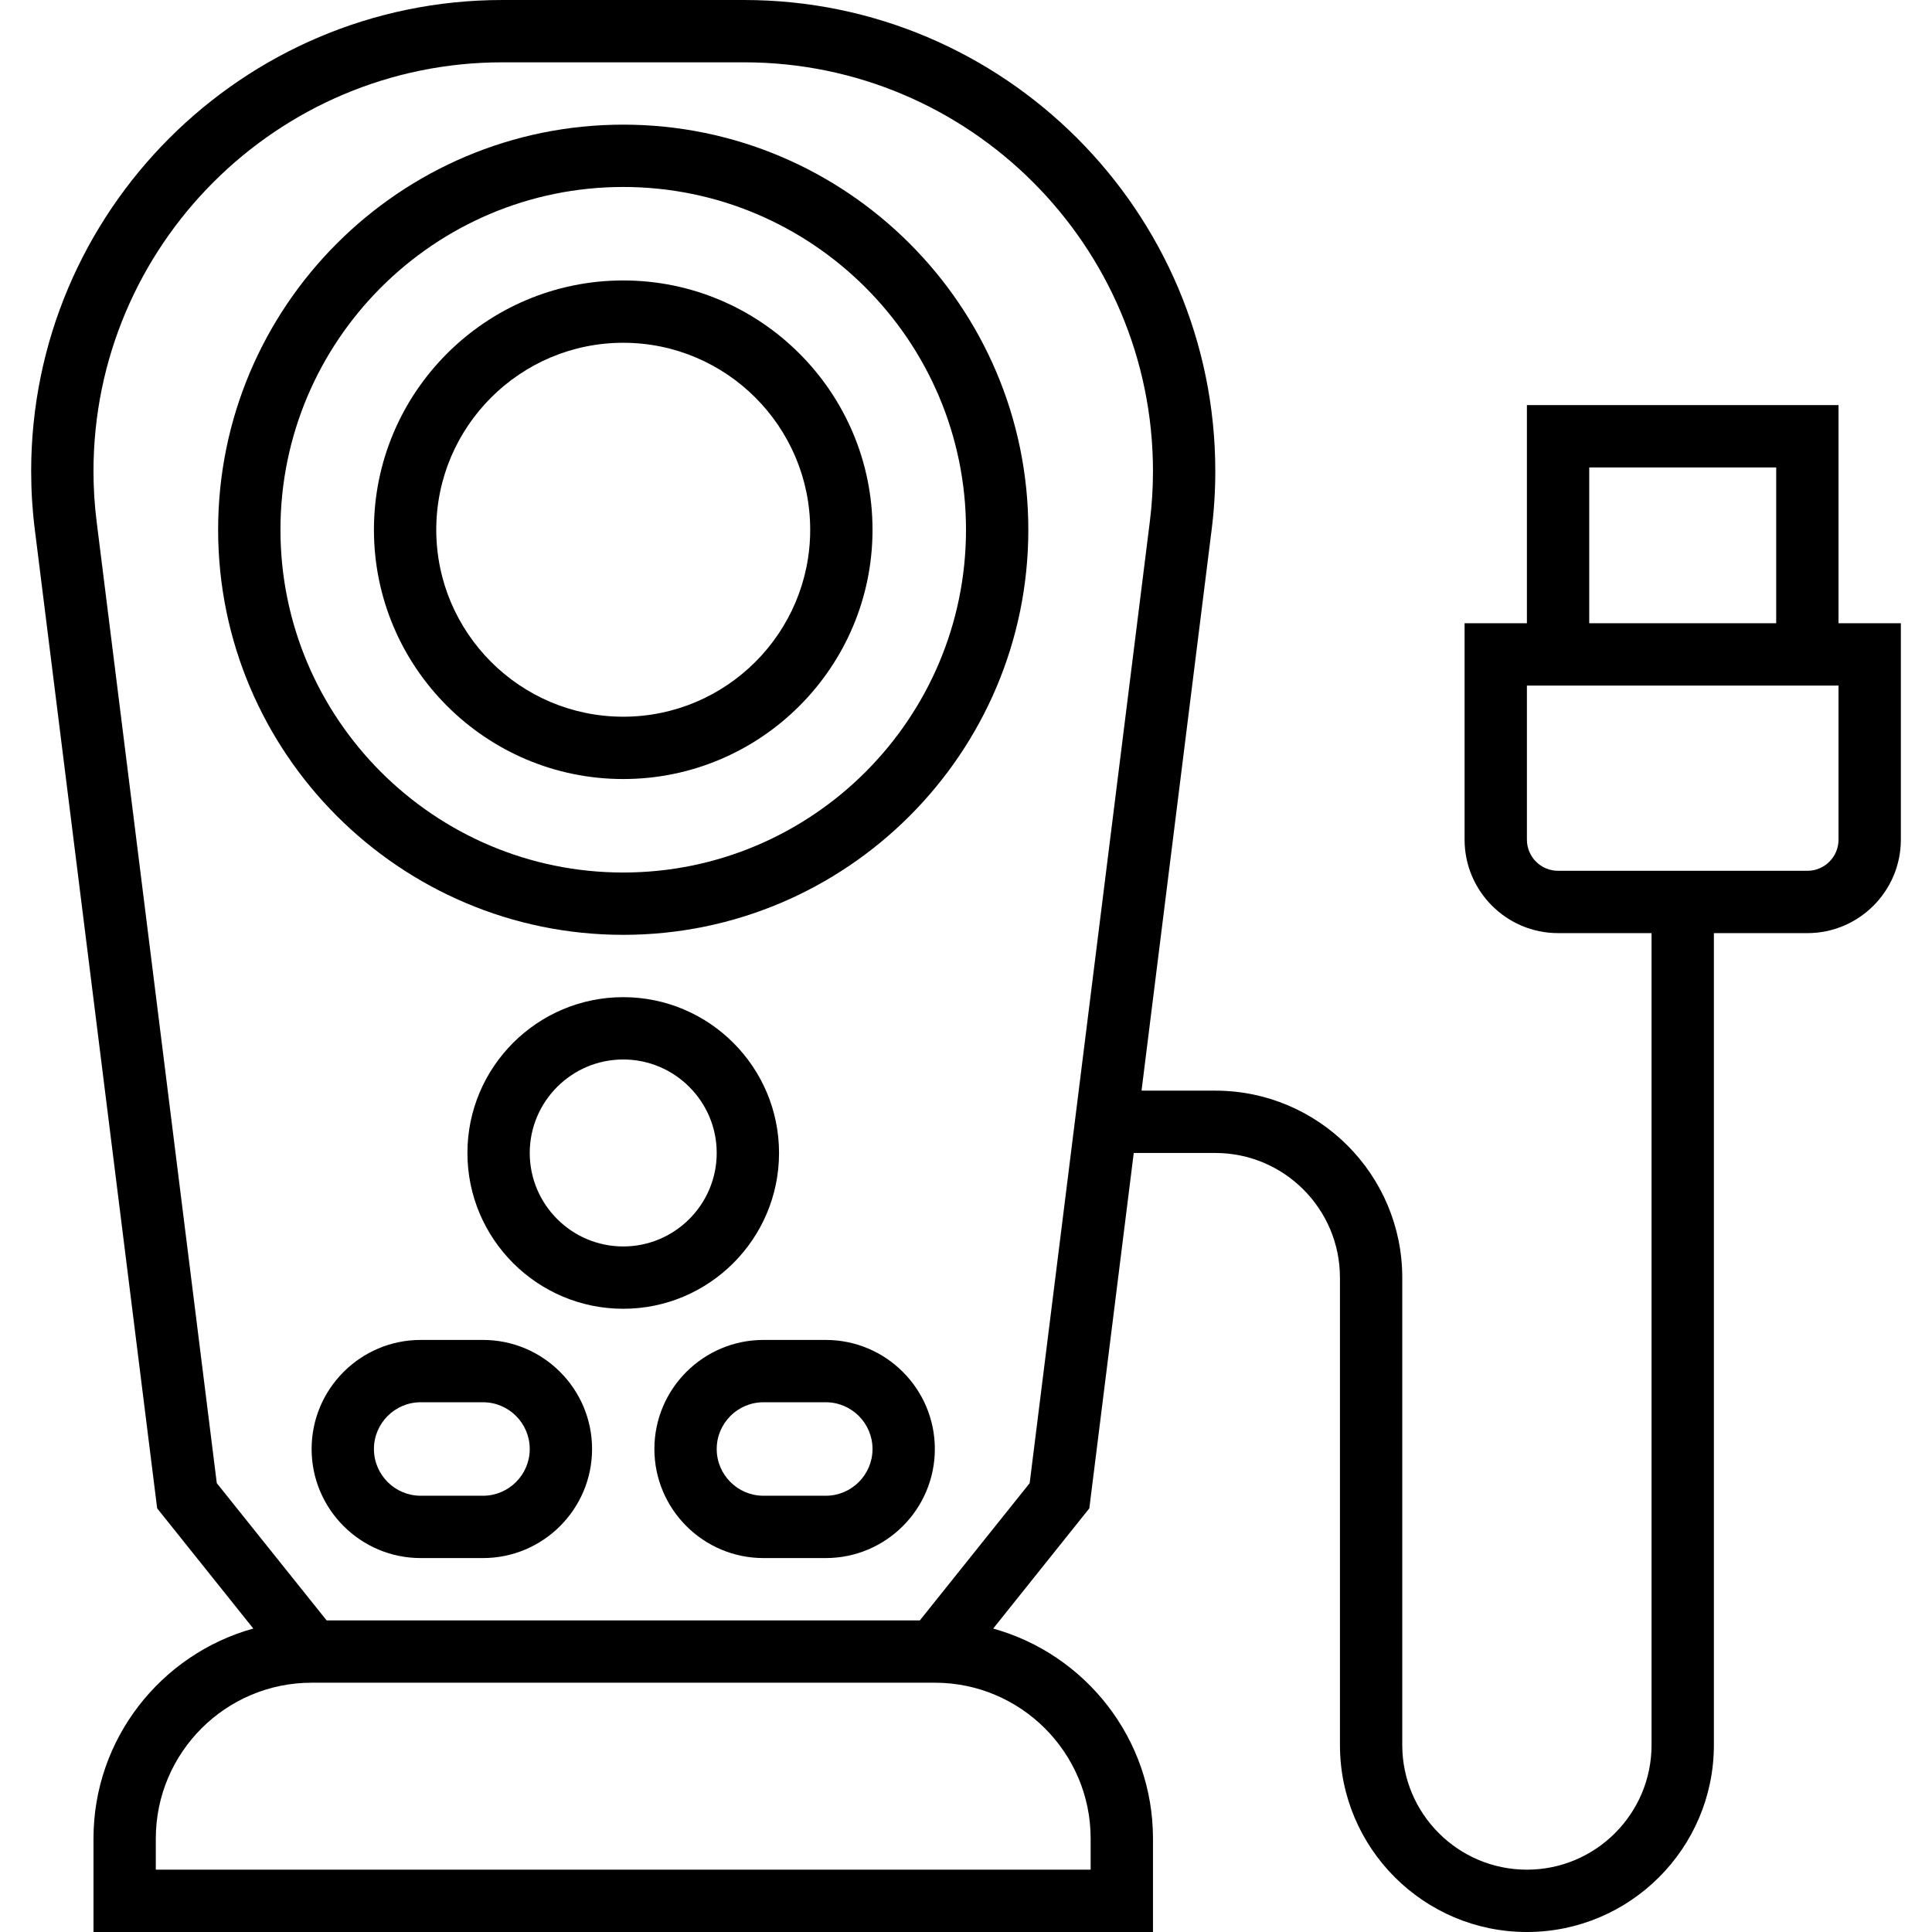
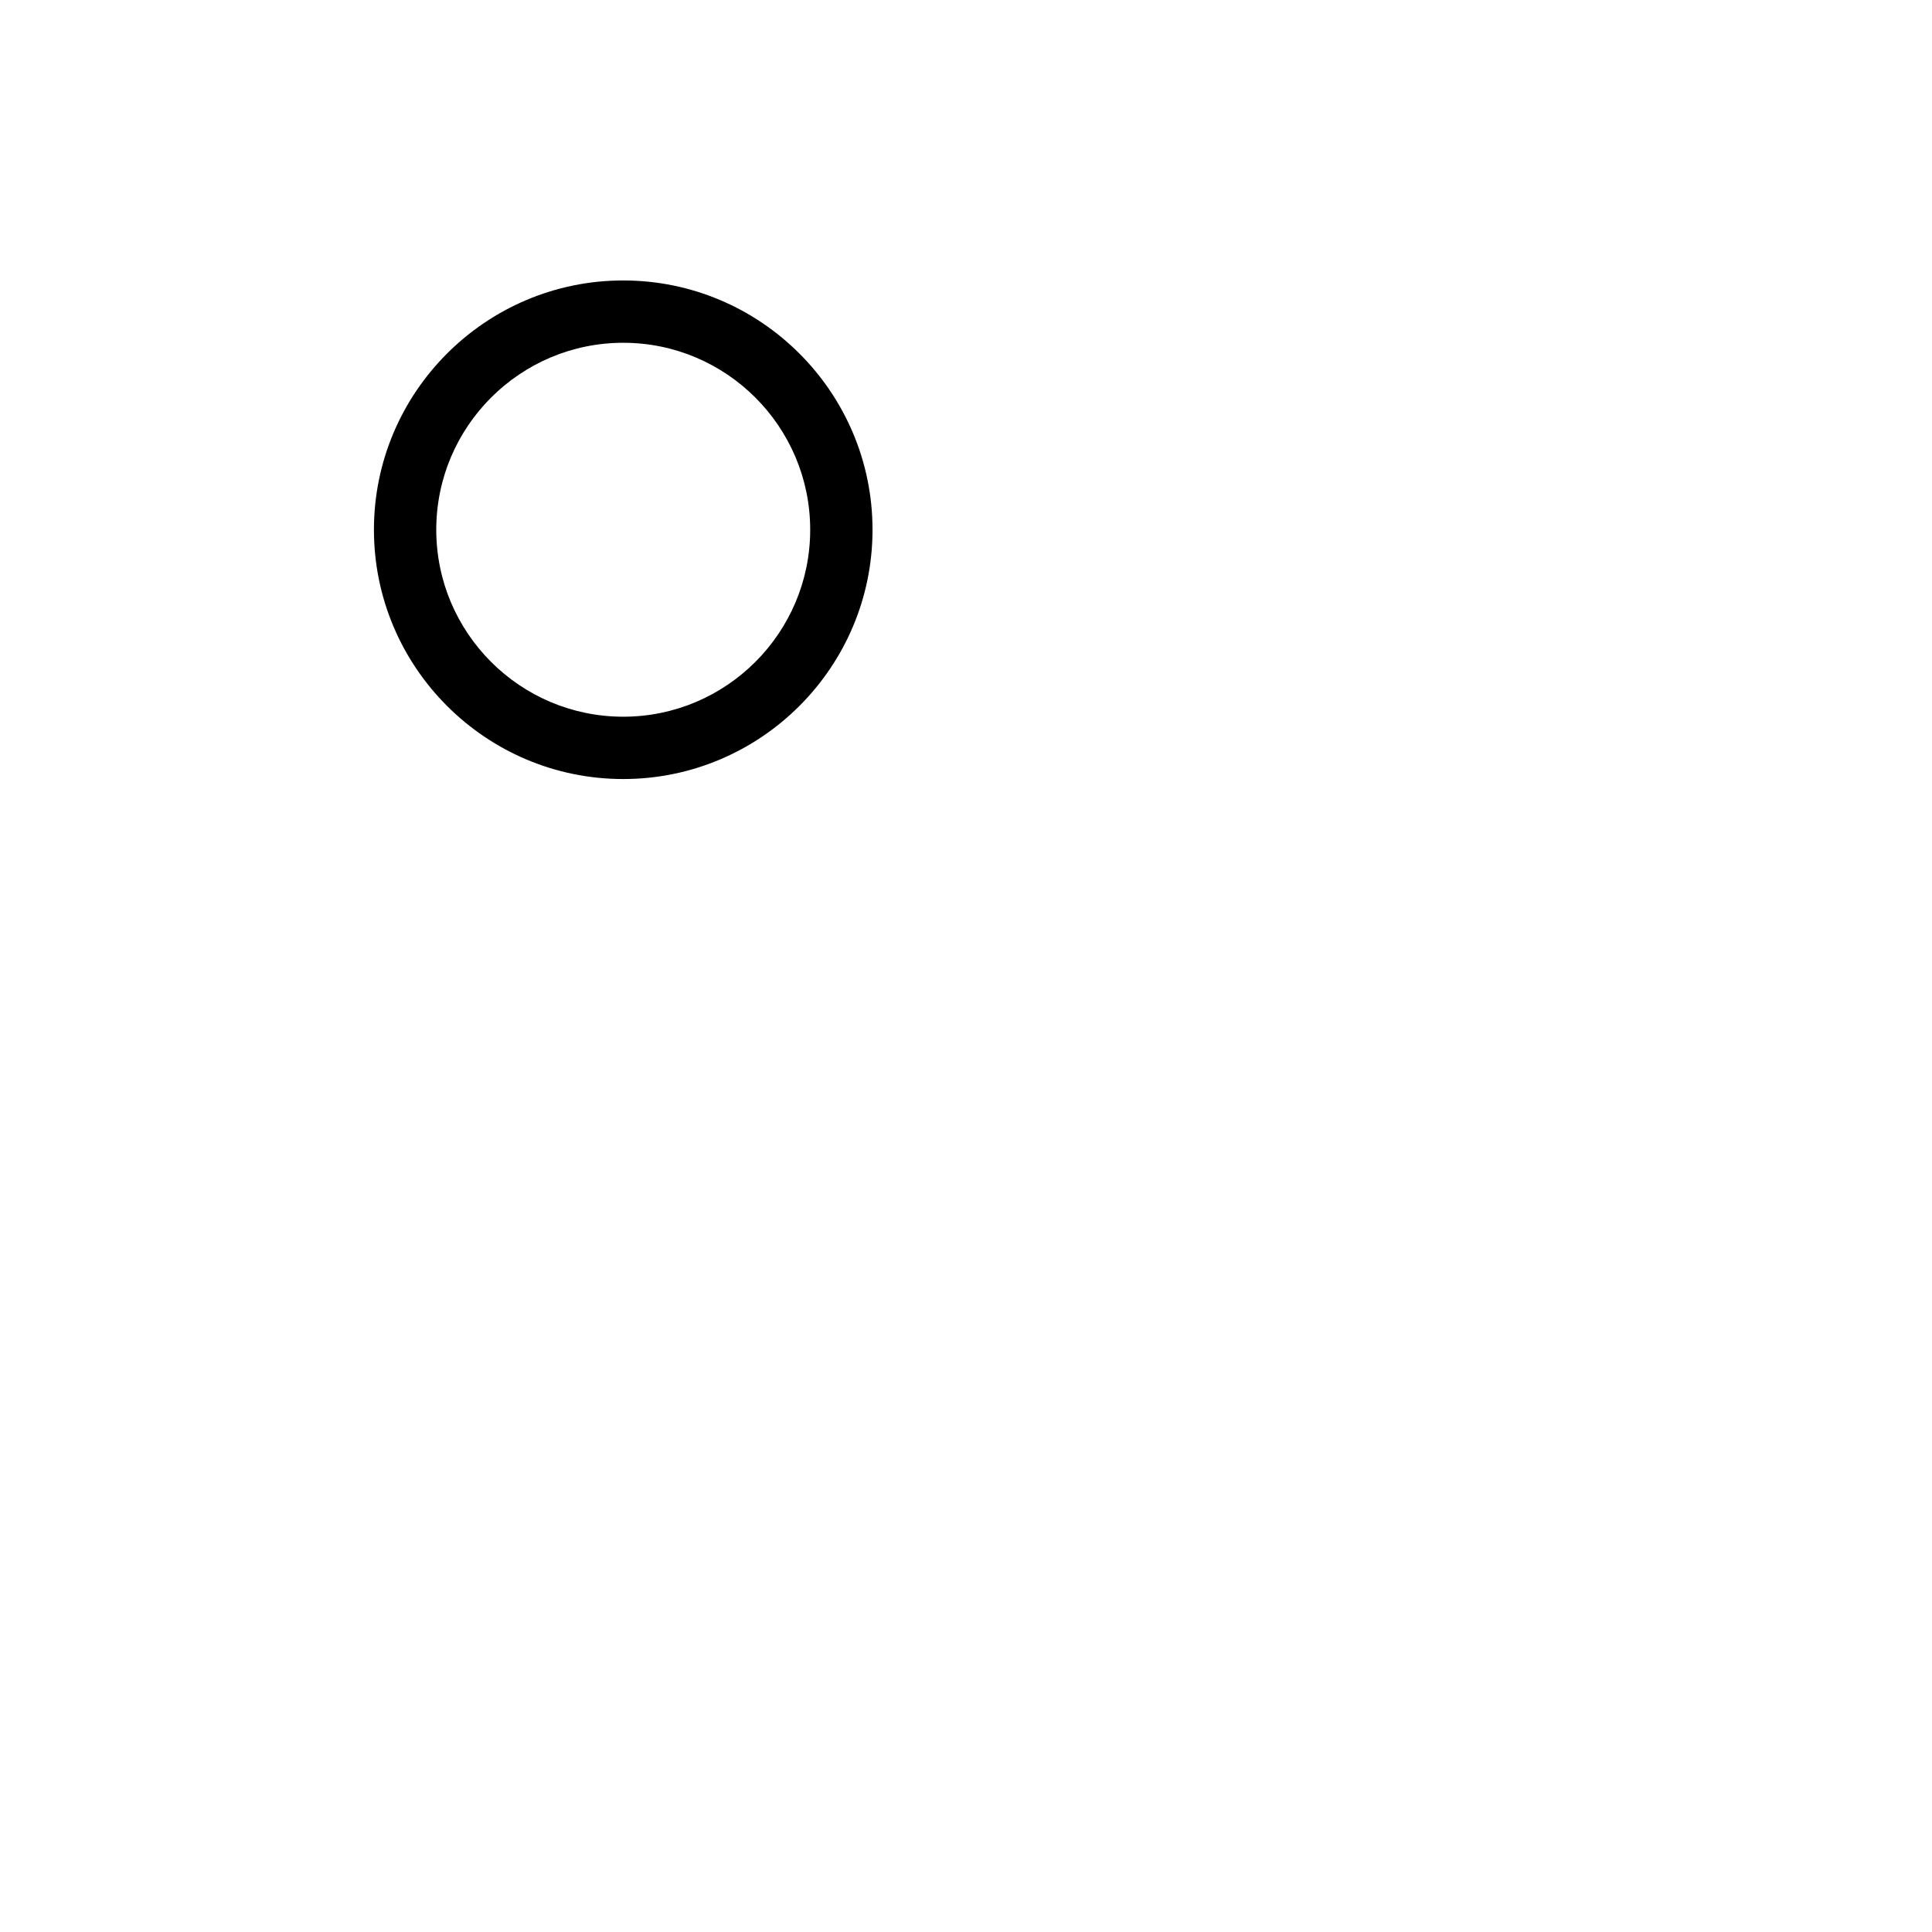
<svg xmlns="http://www.w3.org/2000/svg" width="496pt" viewBox="-8 0 496 496" height="496pt">
-   <path d="m464 160v-56h-80v56h-16v55.559c0 13.234 10.77 24 24 24h24v208.441c0 17.648-14.352 32-32 32s-32-14.352-32-32v-120c0-26.473-21.527-48-48-48h-18.938l18-144.023c.625-4.938.938-9.984.938-15.008 0-66.703-54.266-120.969-120.969-120.969h-62.062c-66.703 0-120.969 54.266-120.969 120.969 0 5.023.312 10.07.938 15l31.406 251.262 24.68 30.859c-23.617 6.574-41.023 28.23-41.023 53.91v24h272v-24c0-25.68-17.406-47.336-41.023-53.902l24.68-30.859 11.406-91.238h20.938c17.648 0 32 14.352 32 32v120c0 26.473 21.527 48 48 48s48-21.527 48-48v-208.441h24c13.23 0 24-10.766 24-24v-55.559zm-192 312v8h-240v-8c0-22.055 17.945-40 40-40h160c22.055 0 40 17.945 40 40zm-15.656-91.23-28.191 35.23h-152.305l-28.191-35.23-30.84-246.793c-.543-4.273-.816-8.648-.816-13.008 0-57.879 47.09-104.969 104.969-104.969h62.062c57.879 0 104.969 47.09 104.969 104.969 0 4.359-.273 8.734-.816 13.016zm143.656-260.77h48v40h-48zm64 95.559c0 4.418-3.586 8-8 8h-64c-4.414 0-8-3.582-8-8v-39.559h80zm0 0" />
-   <path d="m204 344h-16c-15.441 0-28 12.559-28 28s12.559 28 28 28h16c15.441 0 28-12.559 28-28s-12.559-28-28-28zm0 40h-16c-6.617 0-12-5.383-12-12s5.383-12 12-12h16c6.617 0 12 5.383 12 12s-5.383 12-12 12zm0 0" />
-   <path d="m116 344h-16c-15.441 0-28 12.559-28 28s12.559 28 28 28h16c15.441 0 28-12.559 28-28s-12.559-28-28-28zm0 40h-16c-6.617 0-12-5.383-12-12s5.383-12 12-12h16c6.617 0 12 5.383 12 12s-5.383 12-12 12zm0 0" />
-   <path d="m192 296c0-22.055-17.945-40-40-40s-40 17.945-40 40 17.945 40 40 40 40-17.945 40-40zm-40 24c-13.23 0-24-10.77-24-24s10.77-24 24-24 24 10.77 24 24-10.77 24-24 24zm0 0" />
  <path d="m152 72c-35.289 0-64 28.711-64 64s28.711 64 64 64 64-28.711 64-64-28.711-64-64-64zm0 112c-26.473 0-48-21.527-48-48s21.527-48 48-48 48 21.527 48 48-21.527 48-48 48zm0 0" />
-   <path d="m152 32c-57.344 0-104 46.656-104 104s46.656 104 104 104 104-46.656 104-104-46.656-104-104-104zm0 192c-48.52 0-88-39.48-88-88s39.48-88 88-88 88 39.48 88 88-39.48 88-88 88zm0 0" />
</svg>